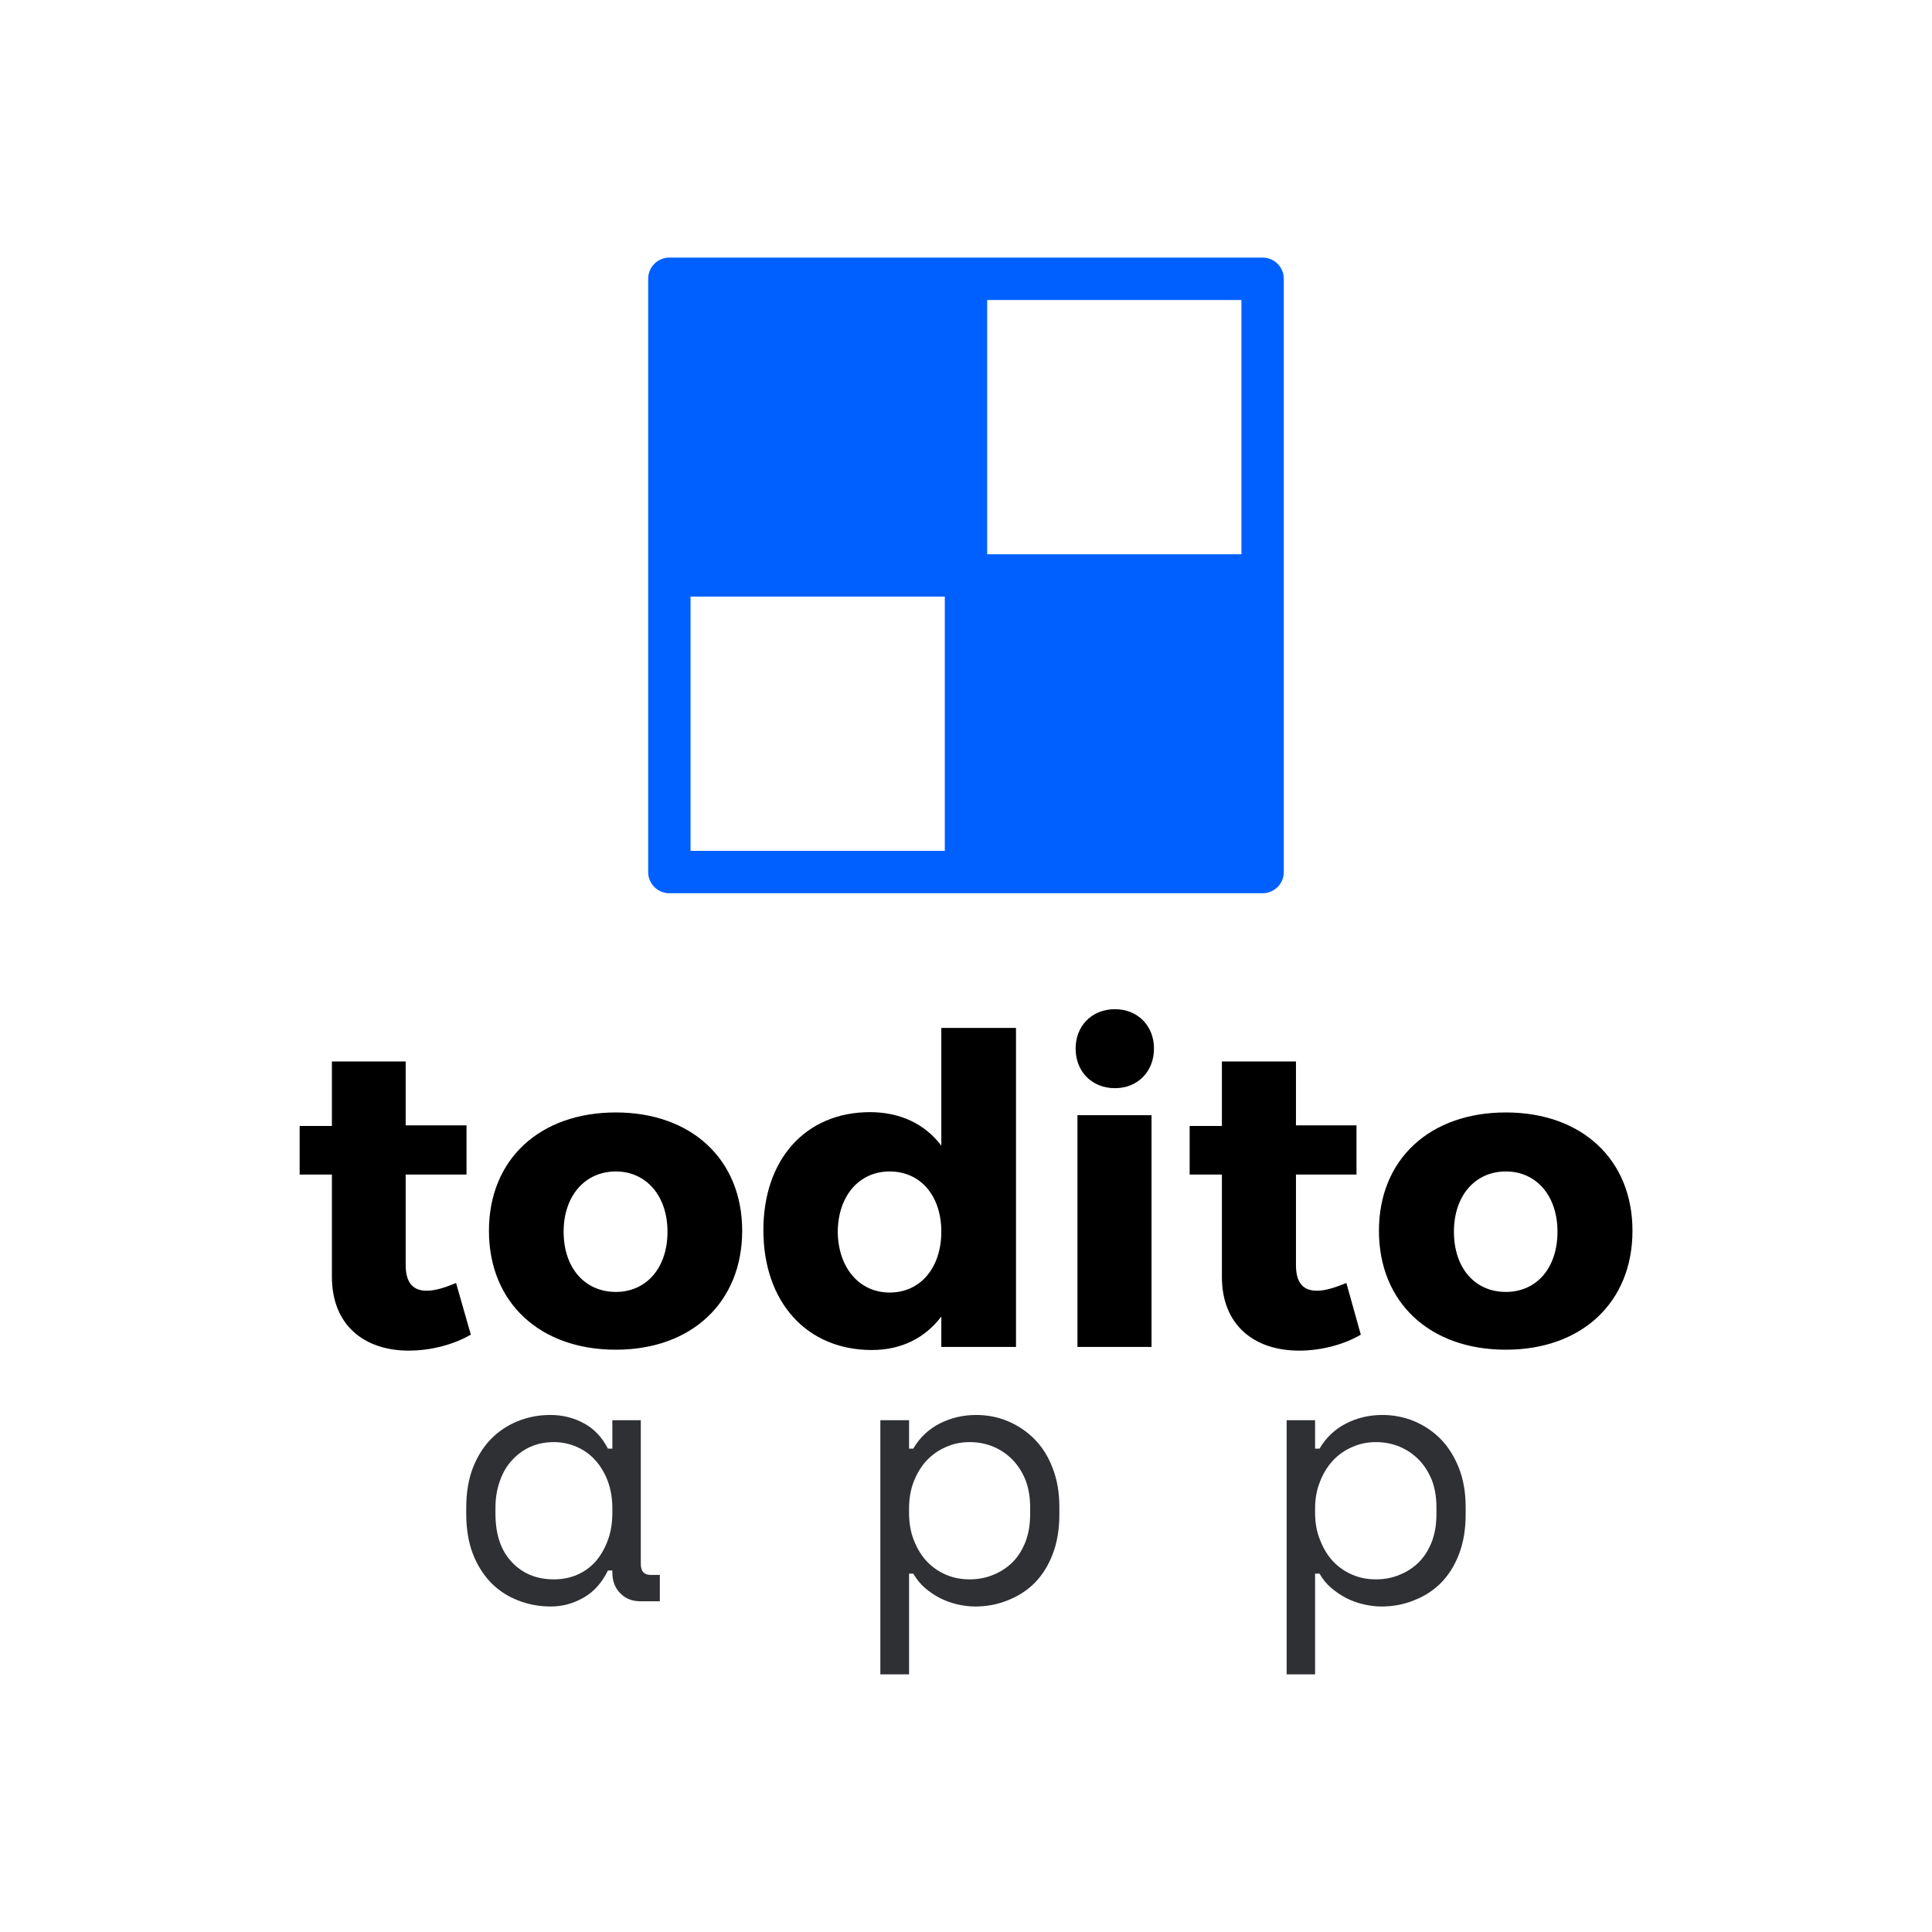
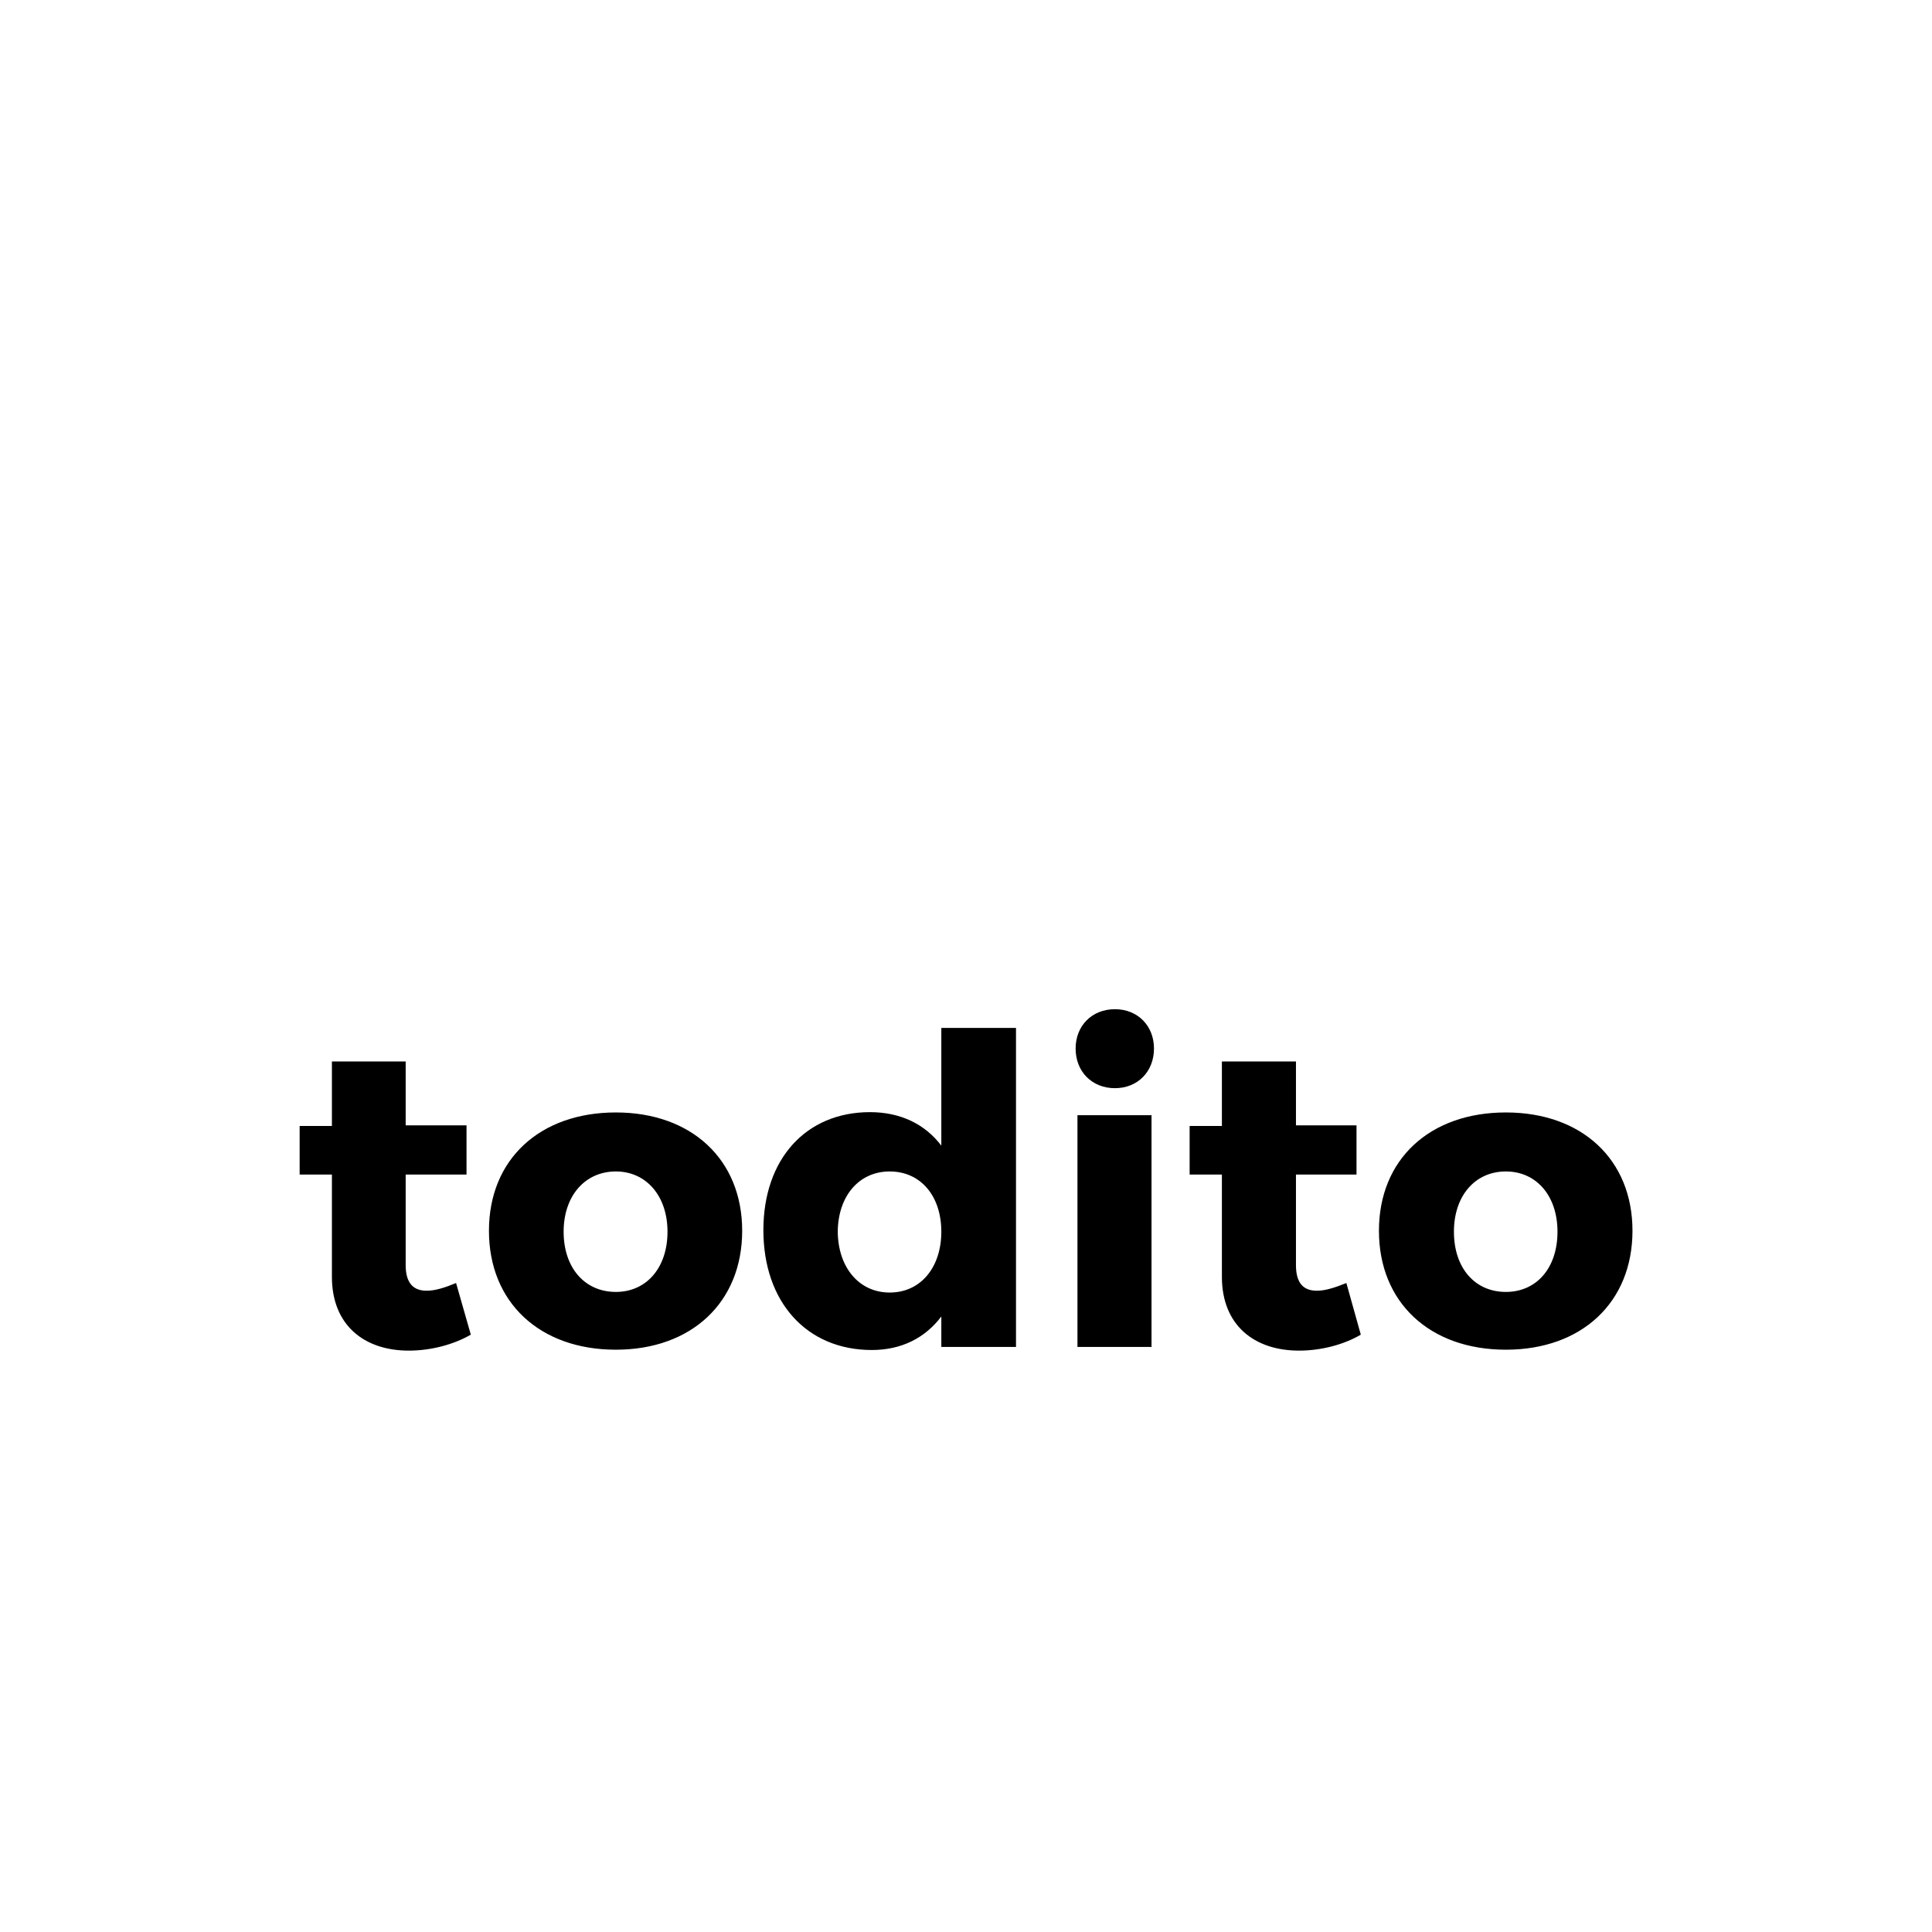
<svg xmlns="http://www.w3.org/2000/svg" data-v-fde0c5aa="" viewBox="0 0 300 300" class="iconAboveSlogan">
  <defs data-v-fde0c5aa="" />
-   <rect data-v-fde0c5aa="" fill="transparent" x="0" y="0" width="300px" height="300px" class="logo-background-square" />
  <defs data-v-fde0c5aa="" />
  <g data-v-fde0c5aa="" id="3e0d2896-32c2-488b-9be5-9479ac49a486" fill="#000000" transform="matrix(4.772,0,0,4.772,45.24,141.962)">
    <path d="M0.27 8.47L1.32 8.47L1.32 11.80C1.32 13.37 2.37 14.20 3.82 14.20C4.55 14.20 5.29 14 5.84 13.68L5.36 12.00C5.00 12.15 4.68 12.25 4.42 12.25C3.98 12.26 3.72 12.01 3.72 11.42L3.72 8.47L5.70 8.47L5.70 6.87L3.72 6.87L3.72 4.79L1.32 4.79L1.32 6.89L0.27 6.89ZM6.43 10.30C6.43 12.63 8.08 14.17 10.56 14.17C13.02 14.17 14.67 12.63 14.67 10.30C14.67 7.98 13.02 6.45 10.56 6.45C8.08 6.45 6.43 7.98 6.43 10.30ZM8.86 10.33C8.86 9.17 9.55 8.37 10.56 8.37C11.55 8.37 12.24 9.17 12.24 10.33C12.24 11.51 11.55 12.29 10.56 12.29C9.55 12.29 8.86 11.51 8.86 10.33ZM15.36 10.28C15.36 12.61 16.76 14.18 18.89 14.18C19.85 14.18 20.62 13.79 21.15 13.09L21.15 14.08L23.58 14.08L23.58 3.70L21.15 3.70L21.15 7.53C20.62 6.83 19.82 6.44 18.83 6.44C16.74 6.44 15.36 7.97 15.36 10.28ZM17.78 10.33C17.79 9.17 18.47 8.37 19.47 8.37C20.48 8.37 21.15 9.17 21.15 10.33C21.15 11.49 20.48 12.31 19.47 12.31C18.47 12.31 17.79 11.49 17.78 10.33ZM25.52 4.37C25.52 5.12 26.05 5.66 26.80 5.66C27.54 5.66 28.07 5.12 28.07 4.37C28.07 3.63 27.54 3.09 26.80 3.09C26.05 3.09 25.52 3.63 25.52 4.37ZM25.58 14.08L27.99 14.08L27.99 6.54L25.58 6.54ZM29.23 8.47L30.28 8.47L30.28 11.80C30.28 13.37 31.33 14.20 32.79 14.20C33.52 14.20 34.26 14 34.80 13.68L34.33 12.00C33.96 12.15 33.64 12.25 33.39 12.25C32.94 12.26 32.69 12.01 32.69 11.42L32.69 8.47L34.66 8.47L34.66 6.87L32.69 6.87L32.69 4.79L30.28 4.79L30.28 6.89L29.23 6.89ZM35.39 10.30C35.39 12.63 37.04 14.17 39.52 14.17C41.99 14.17 43.64 12.63 43.64 10.30C43.64 7.98 41.99 6.45 39.52 6.45C37.04 6.45 35.39 7.98 35.39 10.30ZM37.83 10.33C37.83 9.17 38.51 8.37 39.52 8.37C40.52 8.37 41.20 9.17 41.20 10.33C41.20 11.51 40.52 12.29 39.52 12.29C38.51 12.29 37.83 11.51 37.83 10.33Z" />
  </g>
  <defs data-v-fde0c5aa="" />
  <g data-v-fde0c5aa="" id="be587d86-78de-46fc-b7b7-c1eee7d49fbc" stroke="none" fill="#0060FF" transform="matrix(1.645,0,0,1.645,97.357,36.71)">
-     <path d="M60 2H4a2 2 0 00-2 2v56a2 2 0 002 2h56a2 2 0 002-2V4a2 2 0 00-2-2zM34 6h24v24H34zm-4 52H6V34h24z" data-name="Layer 39" />
-   </g>
+     </g>
  <defs data-v-fde0c5aa="" />
  <g data-v-fde0c5aa="" id="c111df60-f77e-4dfd-b65b-253c3cc623cf" fill="#2e3034" transform="matrix(4.052,0,0,4.052,69.721,185.111)">
-     <path d="M6.26 14.59L6.26 14.50L6.09 14.50Q5.75 15.20 5.16 15.54Q4.56 15.88 3.91 15.88L3.91 15.88Q3.22 15.88 2.63 15.64Q2.04 15.41 1.60 14.96Q1.16 14.50 0.91 13.85Q0.66 13.19 0.66 12.32L0.66 12.32L0.66 12.10Q0.66 11.24 0.91 10.58Q1.16 9.93 1.60 9.47Q2.04 9.02 2.63 8.78Q3.22 8.54 3.88 8.54L3.88 8.54Q4.59 8.54 5.17 8.86Q5.75 9.17 6.09 9.83L6.09 9.83L6.26 9.83L6.26 8.74L7.35 8.74L7.35 14.25Q7.35 14.67 7.73 14.67L7.73 14.67L8.08 14.67L8.08 15.68L7.34 15.68Q6.86 15.68 6.56 15.37Q6.26 15.06 6.26 14.59L6.26 14.59ZM4.02 14.84L4.02 14.84Q4.51 14.84 4.92 14.66Q5.33 14.48 5.63 14.14Q5.92 13.80 6.09 13.33Q6.26 12.87 6.26 12.29L6.26 12.29L6.26 12.12Q6.26 11.56 6.09 11.09Q5.92 10.63 5.62 10.29Q5.32 9.95 4.91 9.77Q4.49 9.58 4.02 9.58L4.02 9.58Q3.53 9.58 3.12 9.76Q2.72 9.94 2.42 10.27Q2.11 10.60 1.95 11.07Q1.78 11.54 1.78 12.10L1.78 12.10L1.78 12.32Q1.78 13.51 2.40 14.17Q3.02 14.84 4.02 14.84ZM17.63 14.62L17.63 18.48L16.53 18.48L16.53 8.74L17.63 8.74L17.63 9.83L17.79 9.83Q18.16 9.20 18.80 8.87Q19.45 8.54 20.20 8.54L20.20 8.54Q20.85 8.54 21.42 8.78Q21.99 9.02 22.43 9.46Q22.88 9.91 23.13 10.57Q23.39 11.23 23.39 12.07L23.39 12.07L23.39 12.35Q23.39 13.20 23.14 13.86Q22.89 14.52 22.45 14.97Q22.01 15.41 21.42 15.64Q20.83 15.88 20.17 15.88L20.17 15.88Q19.84 15.88 19.49 15.80Q19.14 15.72 18.82 15.56Q18.51 15.40 18.24 15.17Q17.98 14.94 17.79 14.62L17.79 14.62L17.63 14.62ZM19.95 14.84L19.95 14.84Q20.45 14.84 20.87 14.66Q21.29 14.49 21.61 14.17Q21.92 13.85 22.10 13.38Q22.27 12.92 22.27 12.35L22.27 12.35L22.27 12.07Q22.27 11.51 22.10 11.05Q21.92 10.60 21.61 10.27Q21.29 9.94 20.87 9.76Q20.44 9.58 19.95 9.58L19.95 9.58Q19.46 9.58 19.04 9.77Q18.62 9.95 18.30 10.29Q17.99 10.63 17.81 11.09Q17.63 11.56 17.63 12.12L17.63 12.12L17.63 12.29Q17.63 12.87 17.81 13.33Q17.99 13.80 18.30 14.14Q18.62 14.48 19.04 14.66Q19.46 14.84 19.95 14.84ZM33.19 14.62L33.19 18.48L32.10 18.48L32.10 8.74L33.19 8.74L33.19 9.83L33.36 9.83Q33.73 9.20 34.37 8.87Q35.01 8.54 35.77 8.54L35.77 8.54Q36.41 8.54 36.99 8.78Q37.56 9.02 38.00 9.46Q38.44 9.91 38.70 10.57Q38.96 11.23 38.96 12.07L38.96 12.07L38.96 12.35Q38.96 13.20 38.71 13.86Q38.46 14.52 38.02 14.97Q37.58 15.41 36.99 15.64Q36.40 15.88 35.74 15.88L35.74 15.88Q35.41 15.88 35.06 15.80Q34.71 15.72 34.39 15.56Q34.08 15.40 33.81 15.17Q33.54 14.94 33.36 14.62L33.36 14.62L33.19 14.62ZM35.52 14.84L35.52 14.84Q36.02 14.84 36.44 14.66Q36.86 14.49 37.18 14.17Q37.49 13.85 37.67 13.38Q37.84 12.92 37.84 12.35L37.84 12.35L37.84 12.07Q37.84 11.51 37.67 11.05Q37.49 10.60 37.18 10.27Q36.86 9.94 36.44 9.76Q36.01 9.58 35.52 9.58L35.52 9.58Q35.03 9.58 34.61 9.77Q34.19 9.95 33.87 10.29Q33.56 10.63 33.38 11.09Q33.19 11.56 33.19 12.12L33.19 12.12L33.19 12.29Q33.19 12.87 33.38 13.33Q33.56 13.80 33.87 14.14Q34.19 14.48 34.61 14.66Q35.03 14.84 35.52 14.84Z" />
-   </g>
+     </g>
</svg>